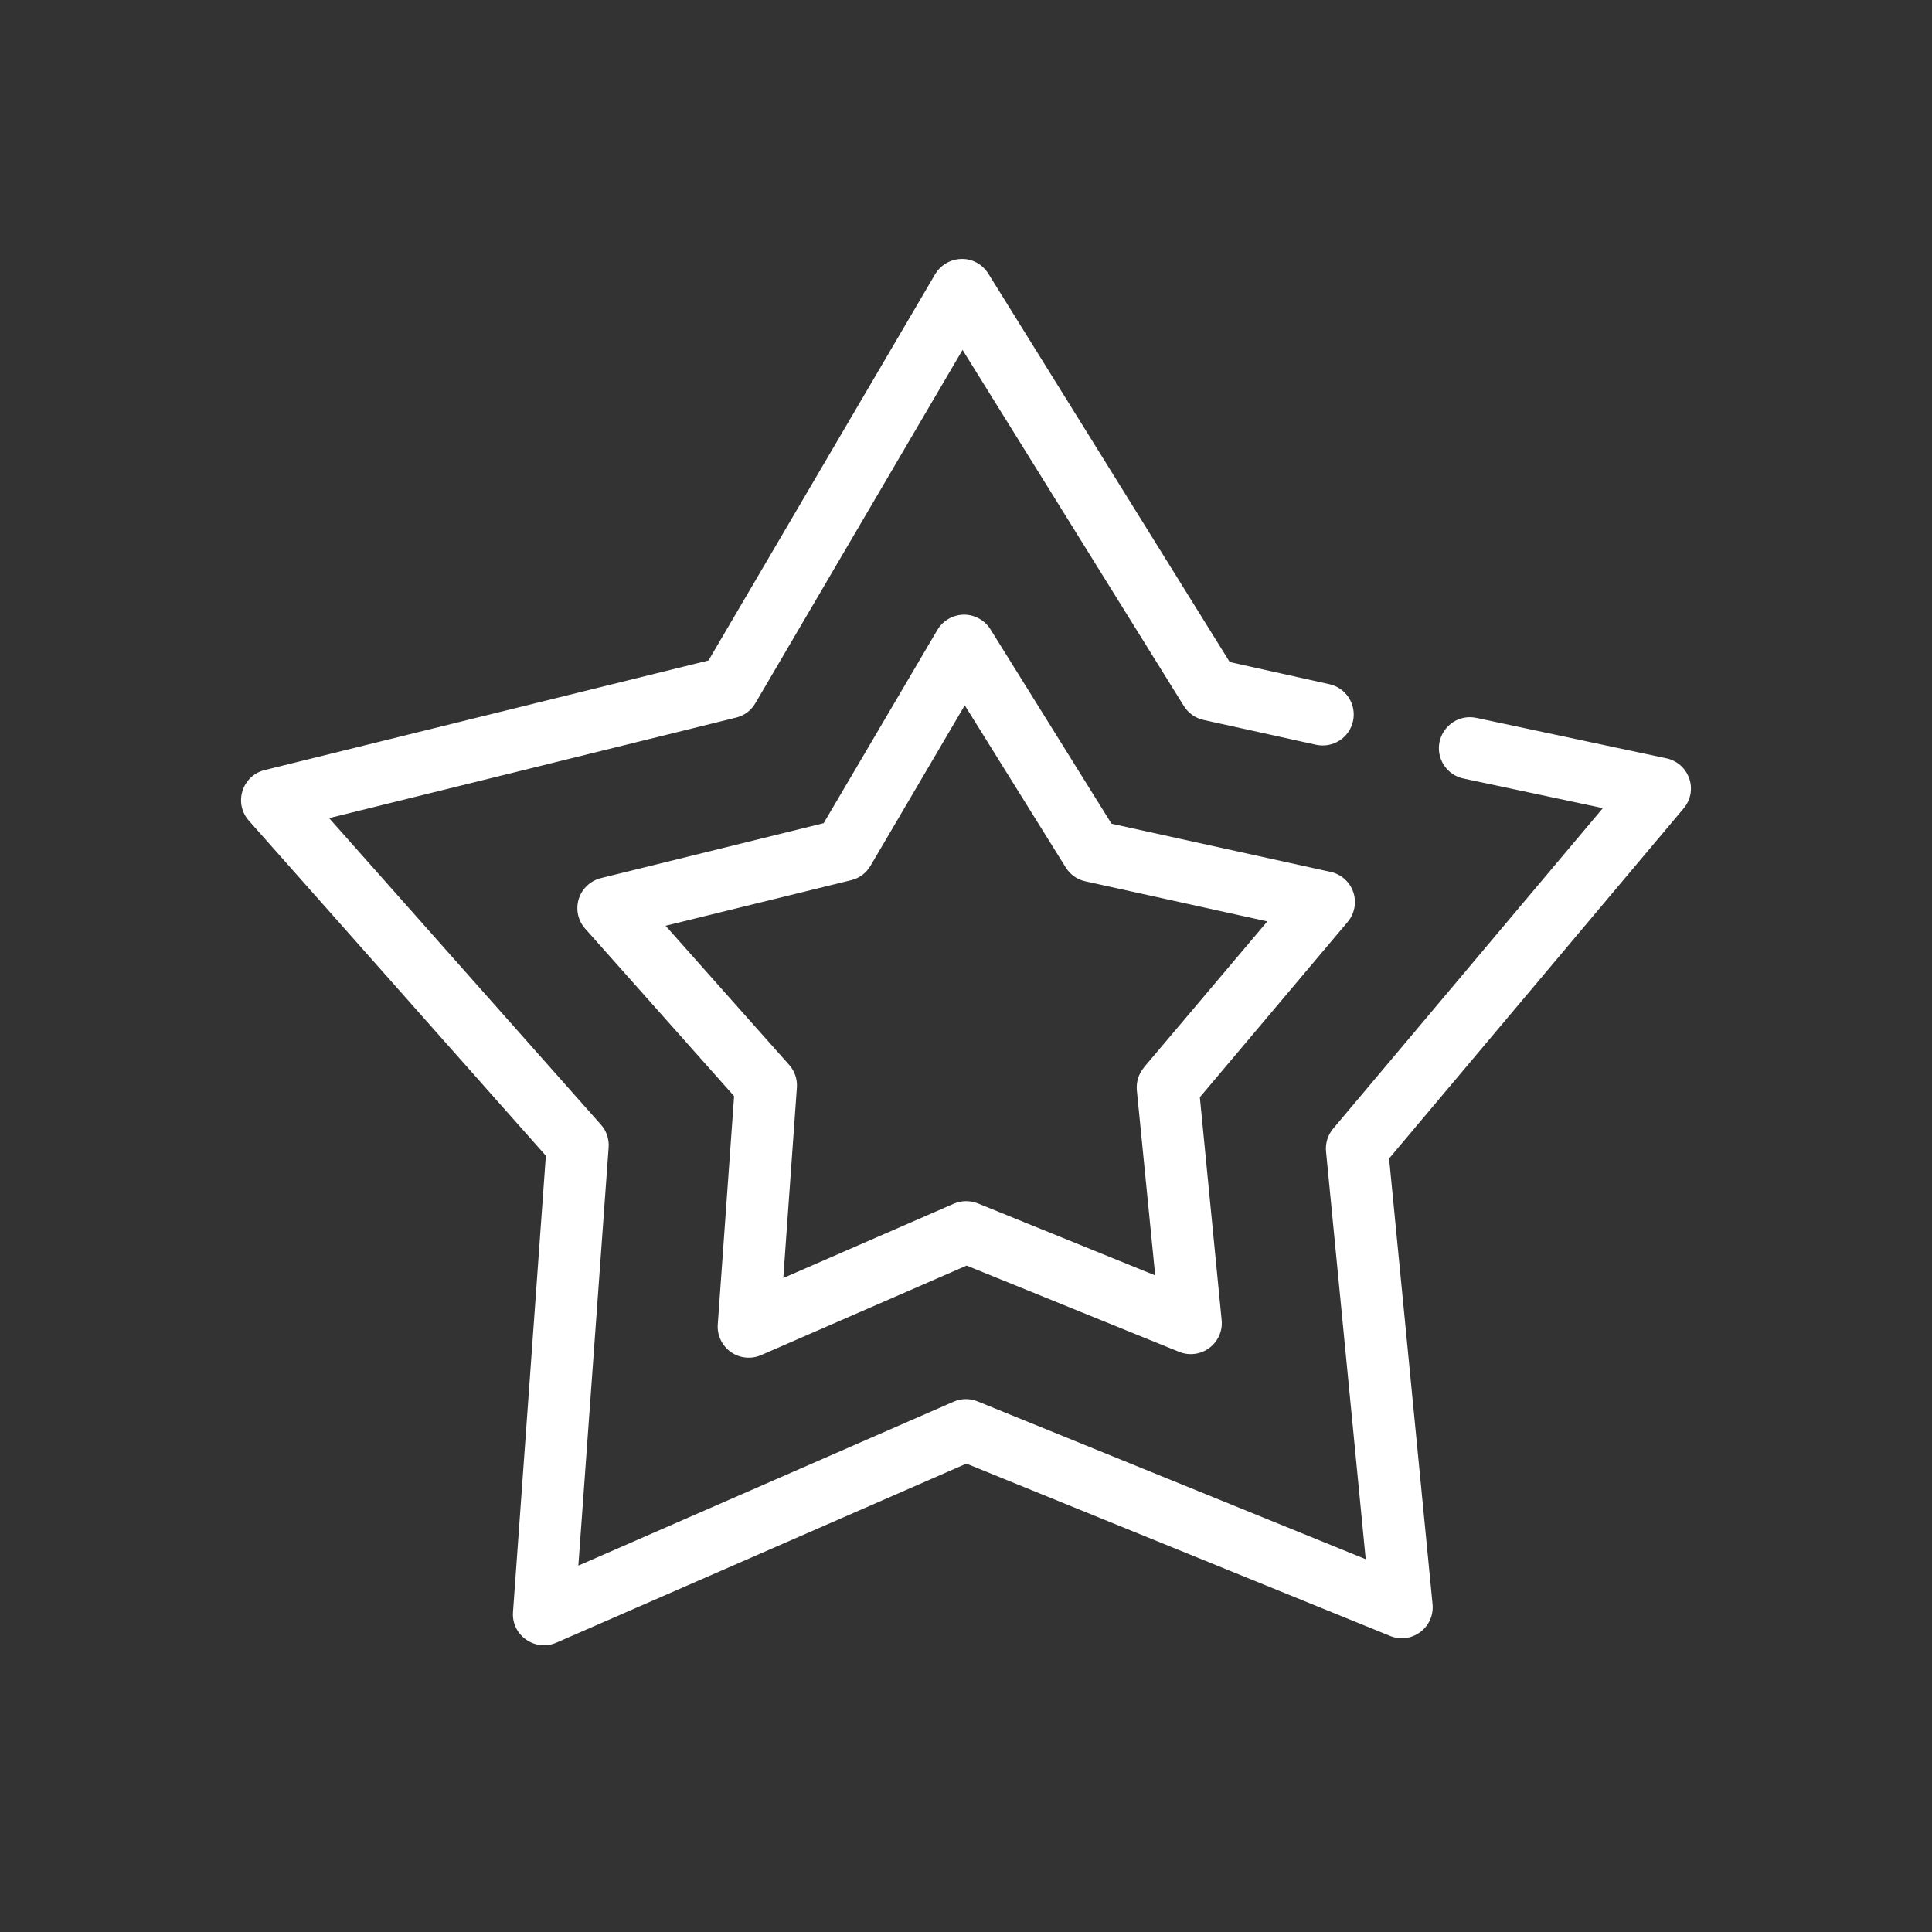
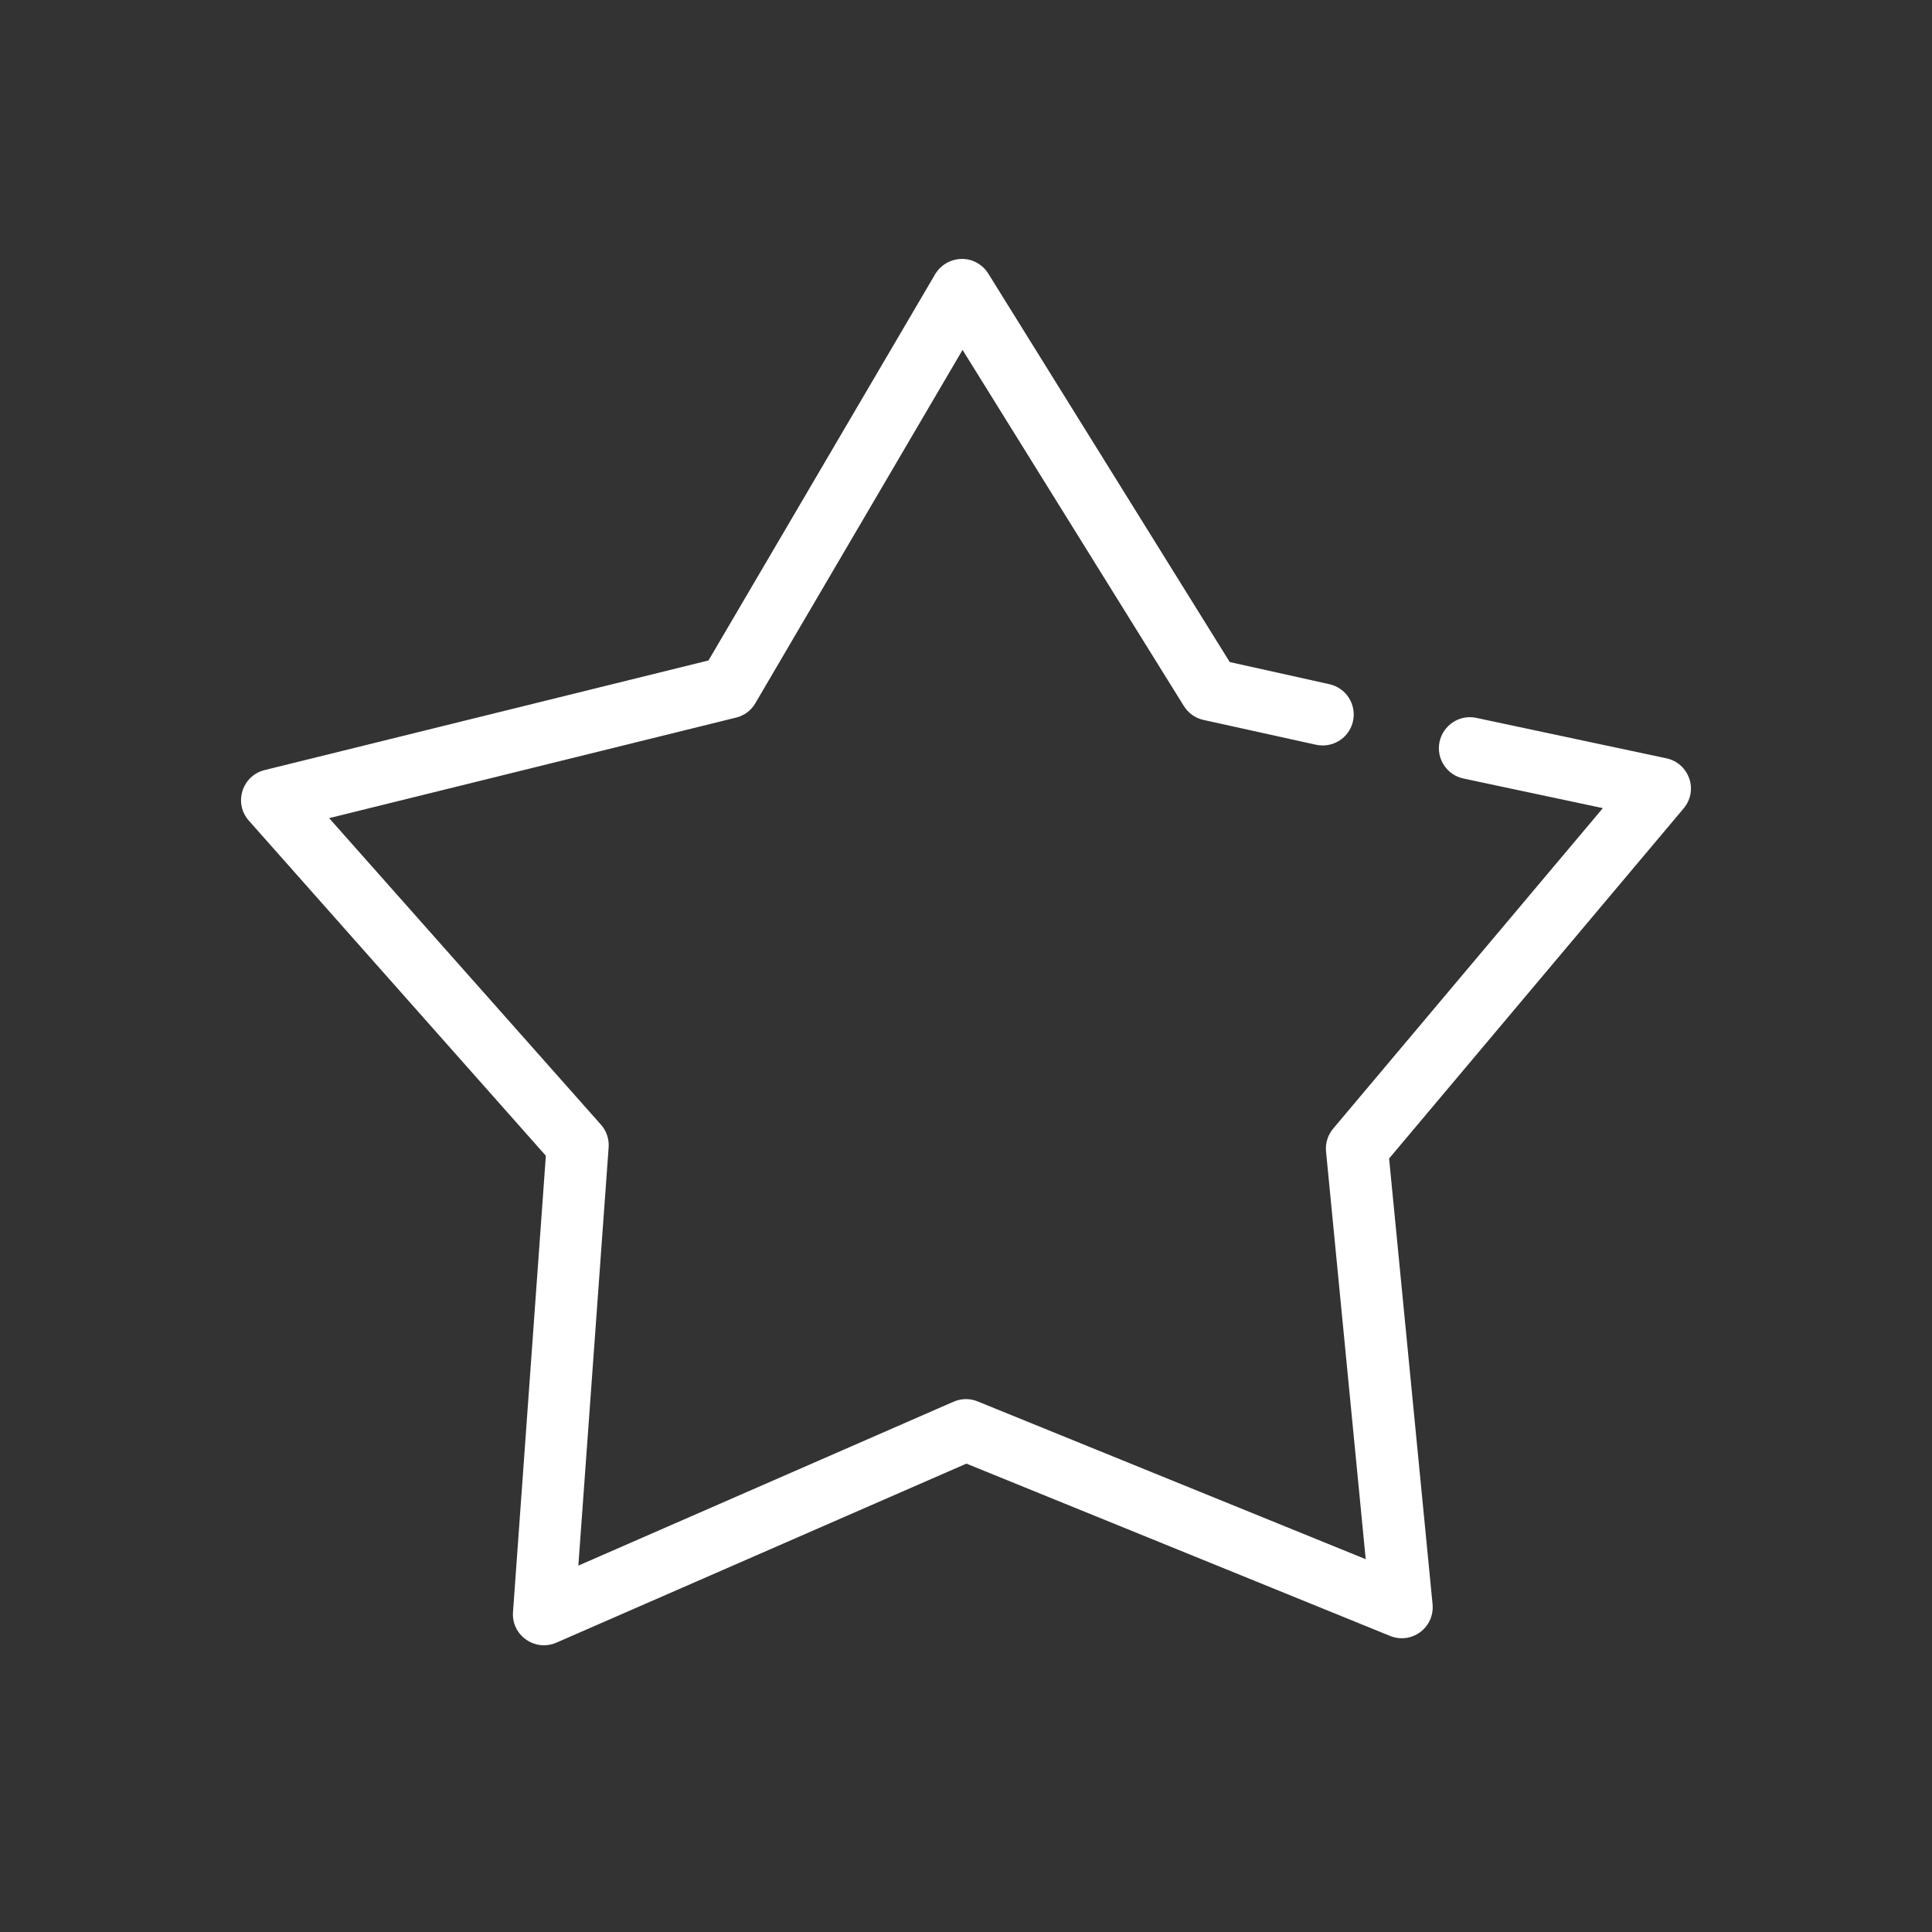
<svg xmlns="http://www.w3.org/2000/svg" id="Layer_1" data-name="Layer 1" viewBox="0 0 280 280">
  <rect x="0" y="0" width="280" height="280" fill="#333333" stroke="none" />
  <defs>
    <style>
      .cls-1 {
        fill: #fff;
      }
    </style>
  </defs>
  <path class="cls-1" d="M244.82,112.84c-.52-1.51-1.76-2.61-3.32-2.94l-27.54-5.86c-1.17-.25-2.37-.03-3.38.63-1,.66-1.7,1.67-1.95,2.84-.51,2.42,1.04,4.81,3.47,5.32l20.2,4.29-39.08,46.44c-.78.92-1.16,2.14-1.04,3.33l5.75,59.08-56.25-22.87c-1.13-.46-2.37-.44-3.49.05l-54.37,23.75,4.39-60.64c.08-1.2-.33-2.4-1.13-3.28l-39.38-44.41,58.98-14.57c1.19-.29,2.19-1.04,2.8-2.1l30.02-51.19,32.08,51.62c.65,1.03,1.66,1.75,2.85,2.01l16.28,3.59c1.18.26,2.38.05,3.4-.59,1.02-.65,1.72-1.65,1.98-2.83.53-2.42-1.01-4.82-3.42-5.35l-14.45-3.21-.22-.36-34.77-55.94c-.83-1.33-2.32-2.17-3.88-2.12-1.56.02-3.02.87-3.81,2.2l-.87-.5.86.51-32.85,55.98-64.34,15.89c-1.53.38-2.73,1.51-3.2,3.03-.47,1.51-.12,3.12.93,4.3l43.04,48.56-4.76,66.13c-.12,1.58.59,3.07,1.88,3.98,1.3.92,2.94,1.09,4.4.46l59.43-25.95,61.4,24.97c1.47.6,3.1.39,4.37-.55,1.27-.95,1.94-2.46,1.79-4.04l-6.3-64.6,42.68-50.73c1.03-1.22,1.34-2.84.82-4.35Z" />
-   <path class="cls-1" d="M192.87,126.37l-31.78-6.99-17.55-28.18c-.8-1.29-2.23-2.09-3.75-2.12h-.11c-1.57.02-3.04.87-3.83,2.21l-16.48,28.01-32.27,7.96c-1.52.37-2.75,1.53-3.22,3.01-.47,1.51-.13,3.12.92,4.31l21.59,24.28-2.37,33.12c-.1,1.55.62,3.06,1.89,3.96,1.27.9,2.95,1.08,4.38.46l29.8-12.98,30.8,12.5c1.45.59,3.12.38,4.37-.56,1.26-.93,1.95-2.48,1.79-4.03l-3.16-32.31,21.42-25.4c1.01-1.19,1.32-2.84.82-4.32-.5-1.48-1.75-2.6-3.28-2.94ZM165.8,154.69c-.78.94-1.15,2.12-1.04,3.33l2.66,26.82-25.69-10.43c-1.12-.45-2.39-.44-3.5.04l-24.71,10.77,1.97-27.6c.09-1.2-.32-2.4-1.12-3.29l-17.91-20.16,26.91-6.61c1.19-.29,2.19-1.04,2.8-2.1l13.65-23.24,14.64,23.51c.65,1.03,1.66,1.75,2.85,2l26.36,5.81-17.87,21.14Z" />
</svg>